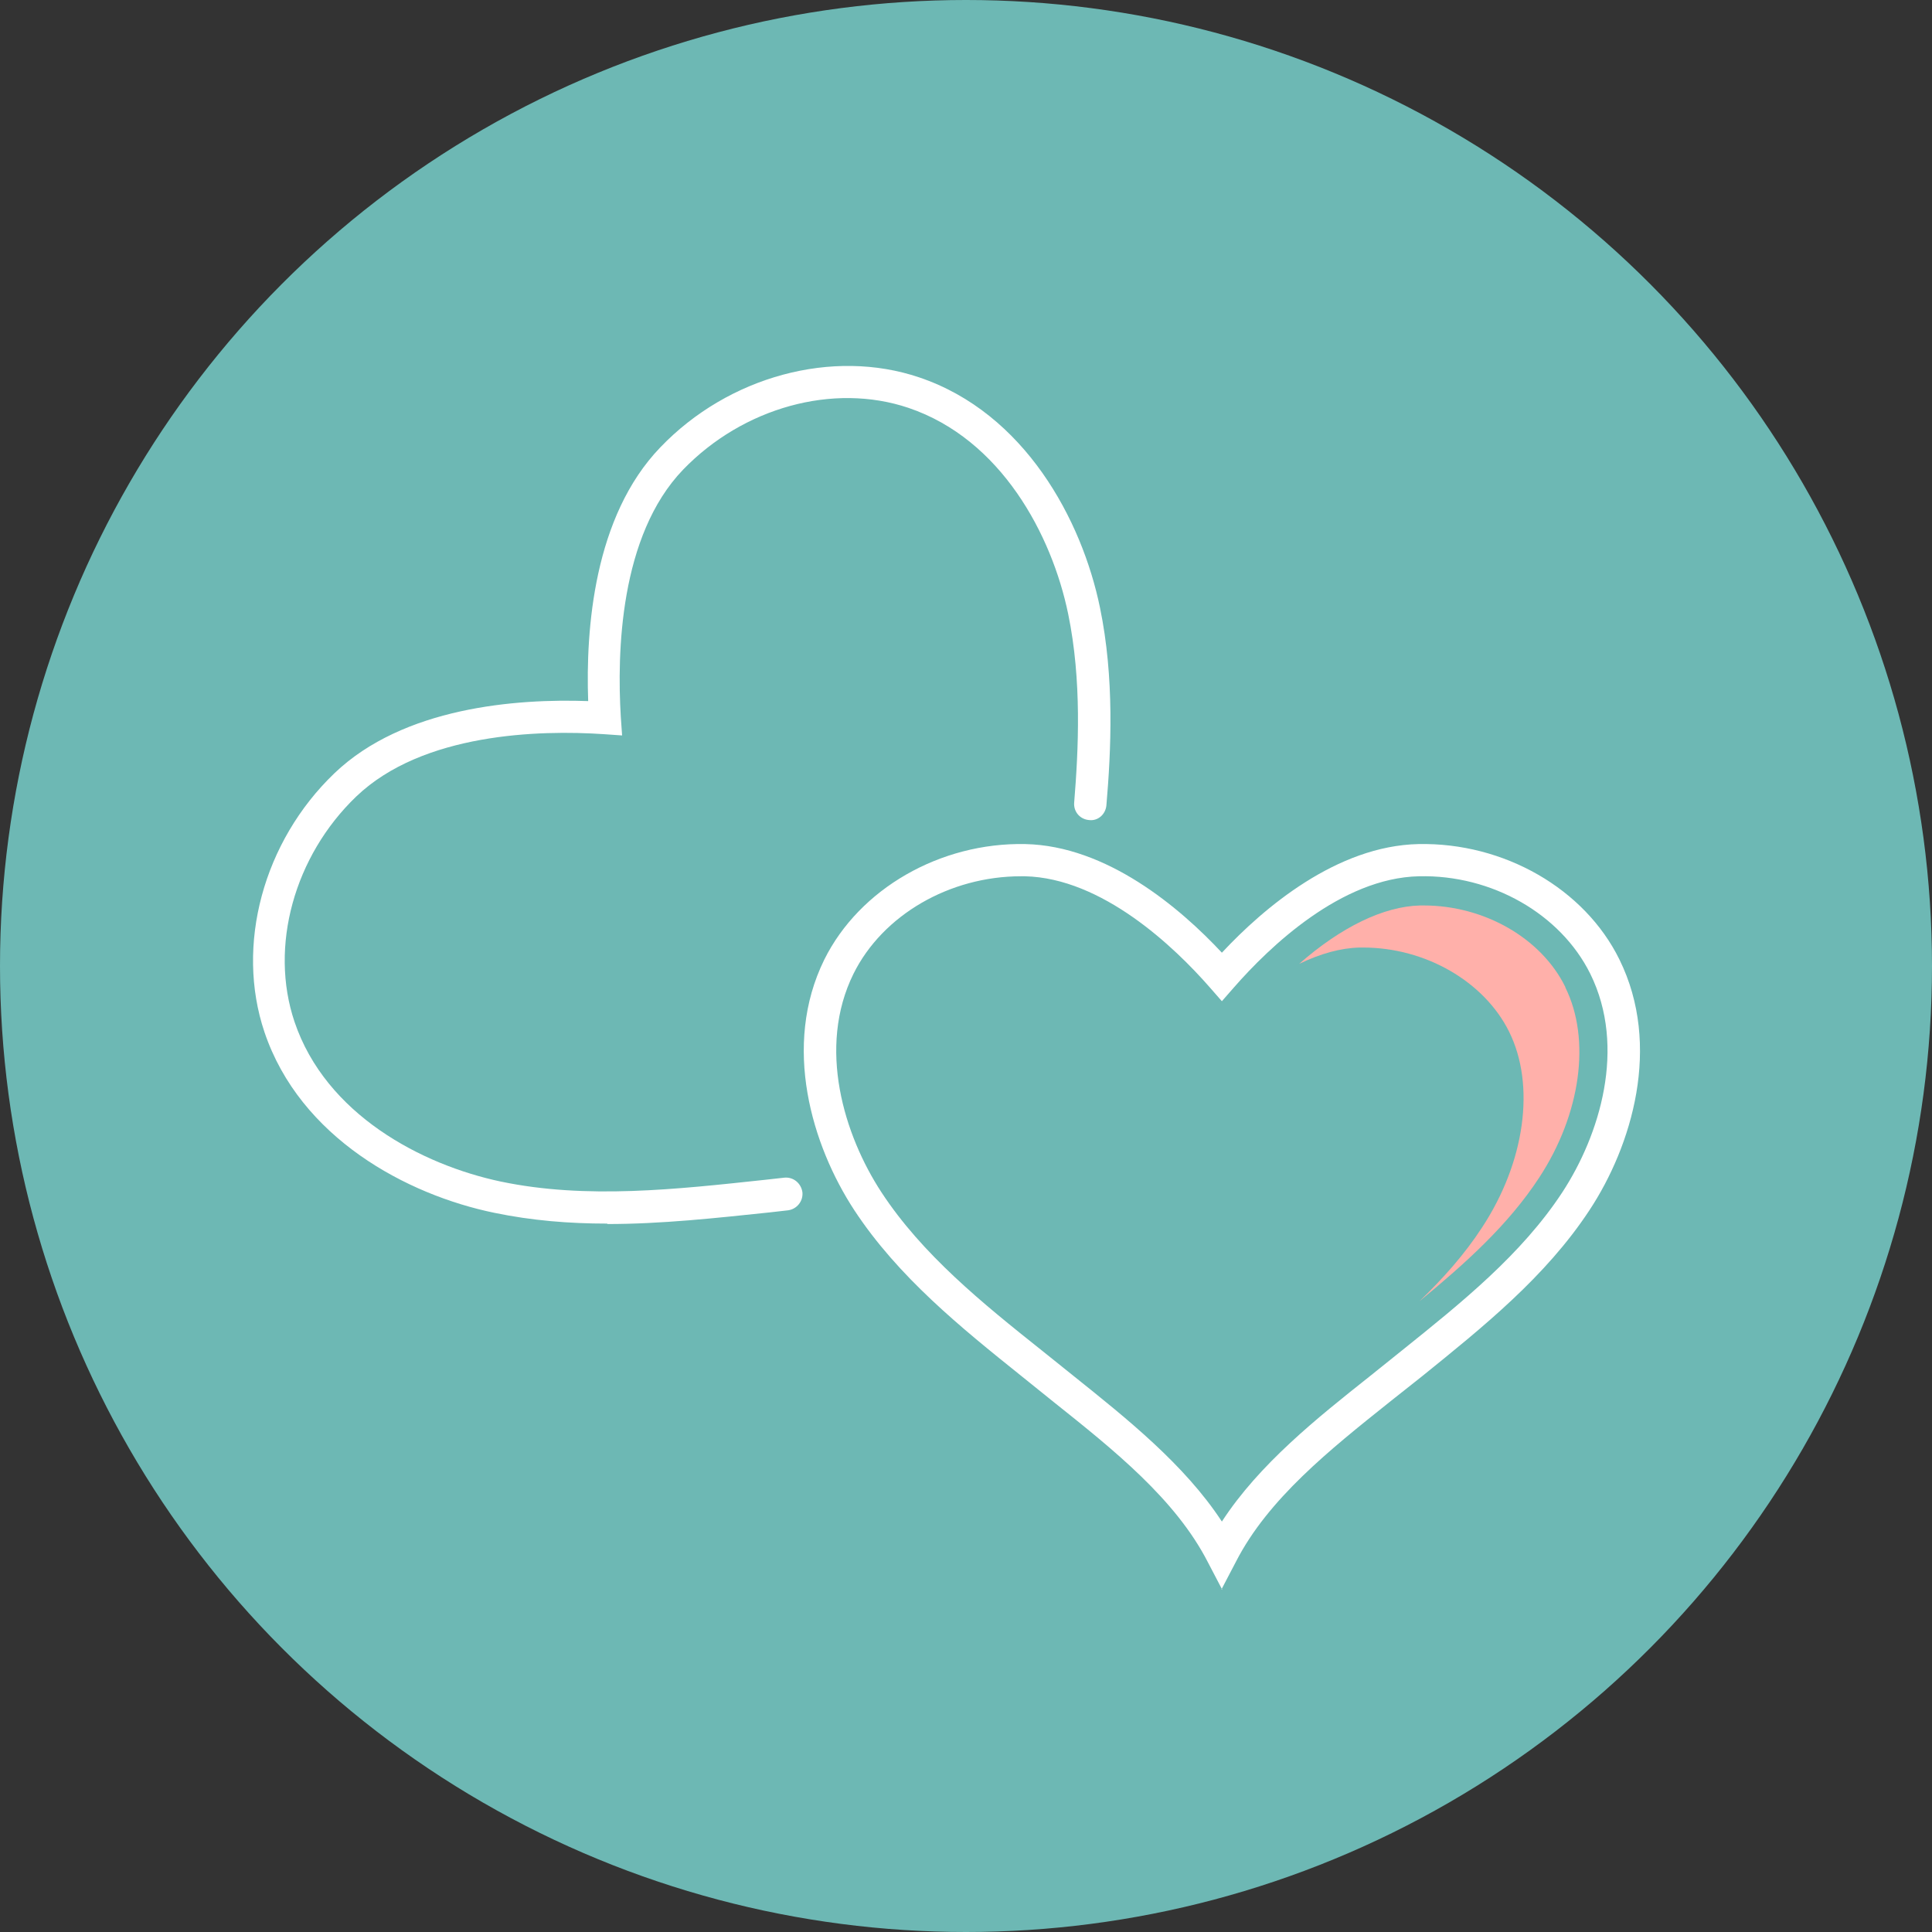
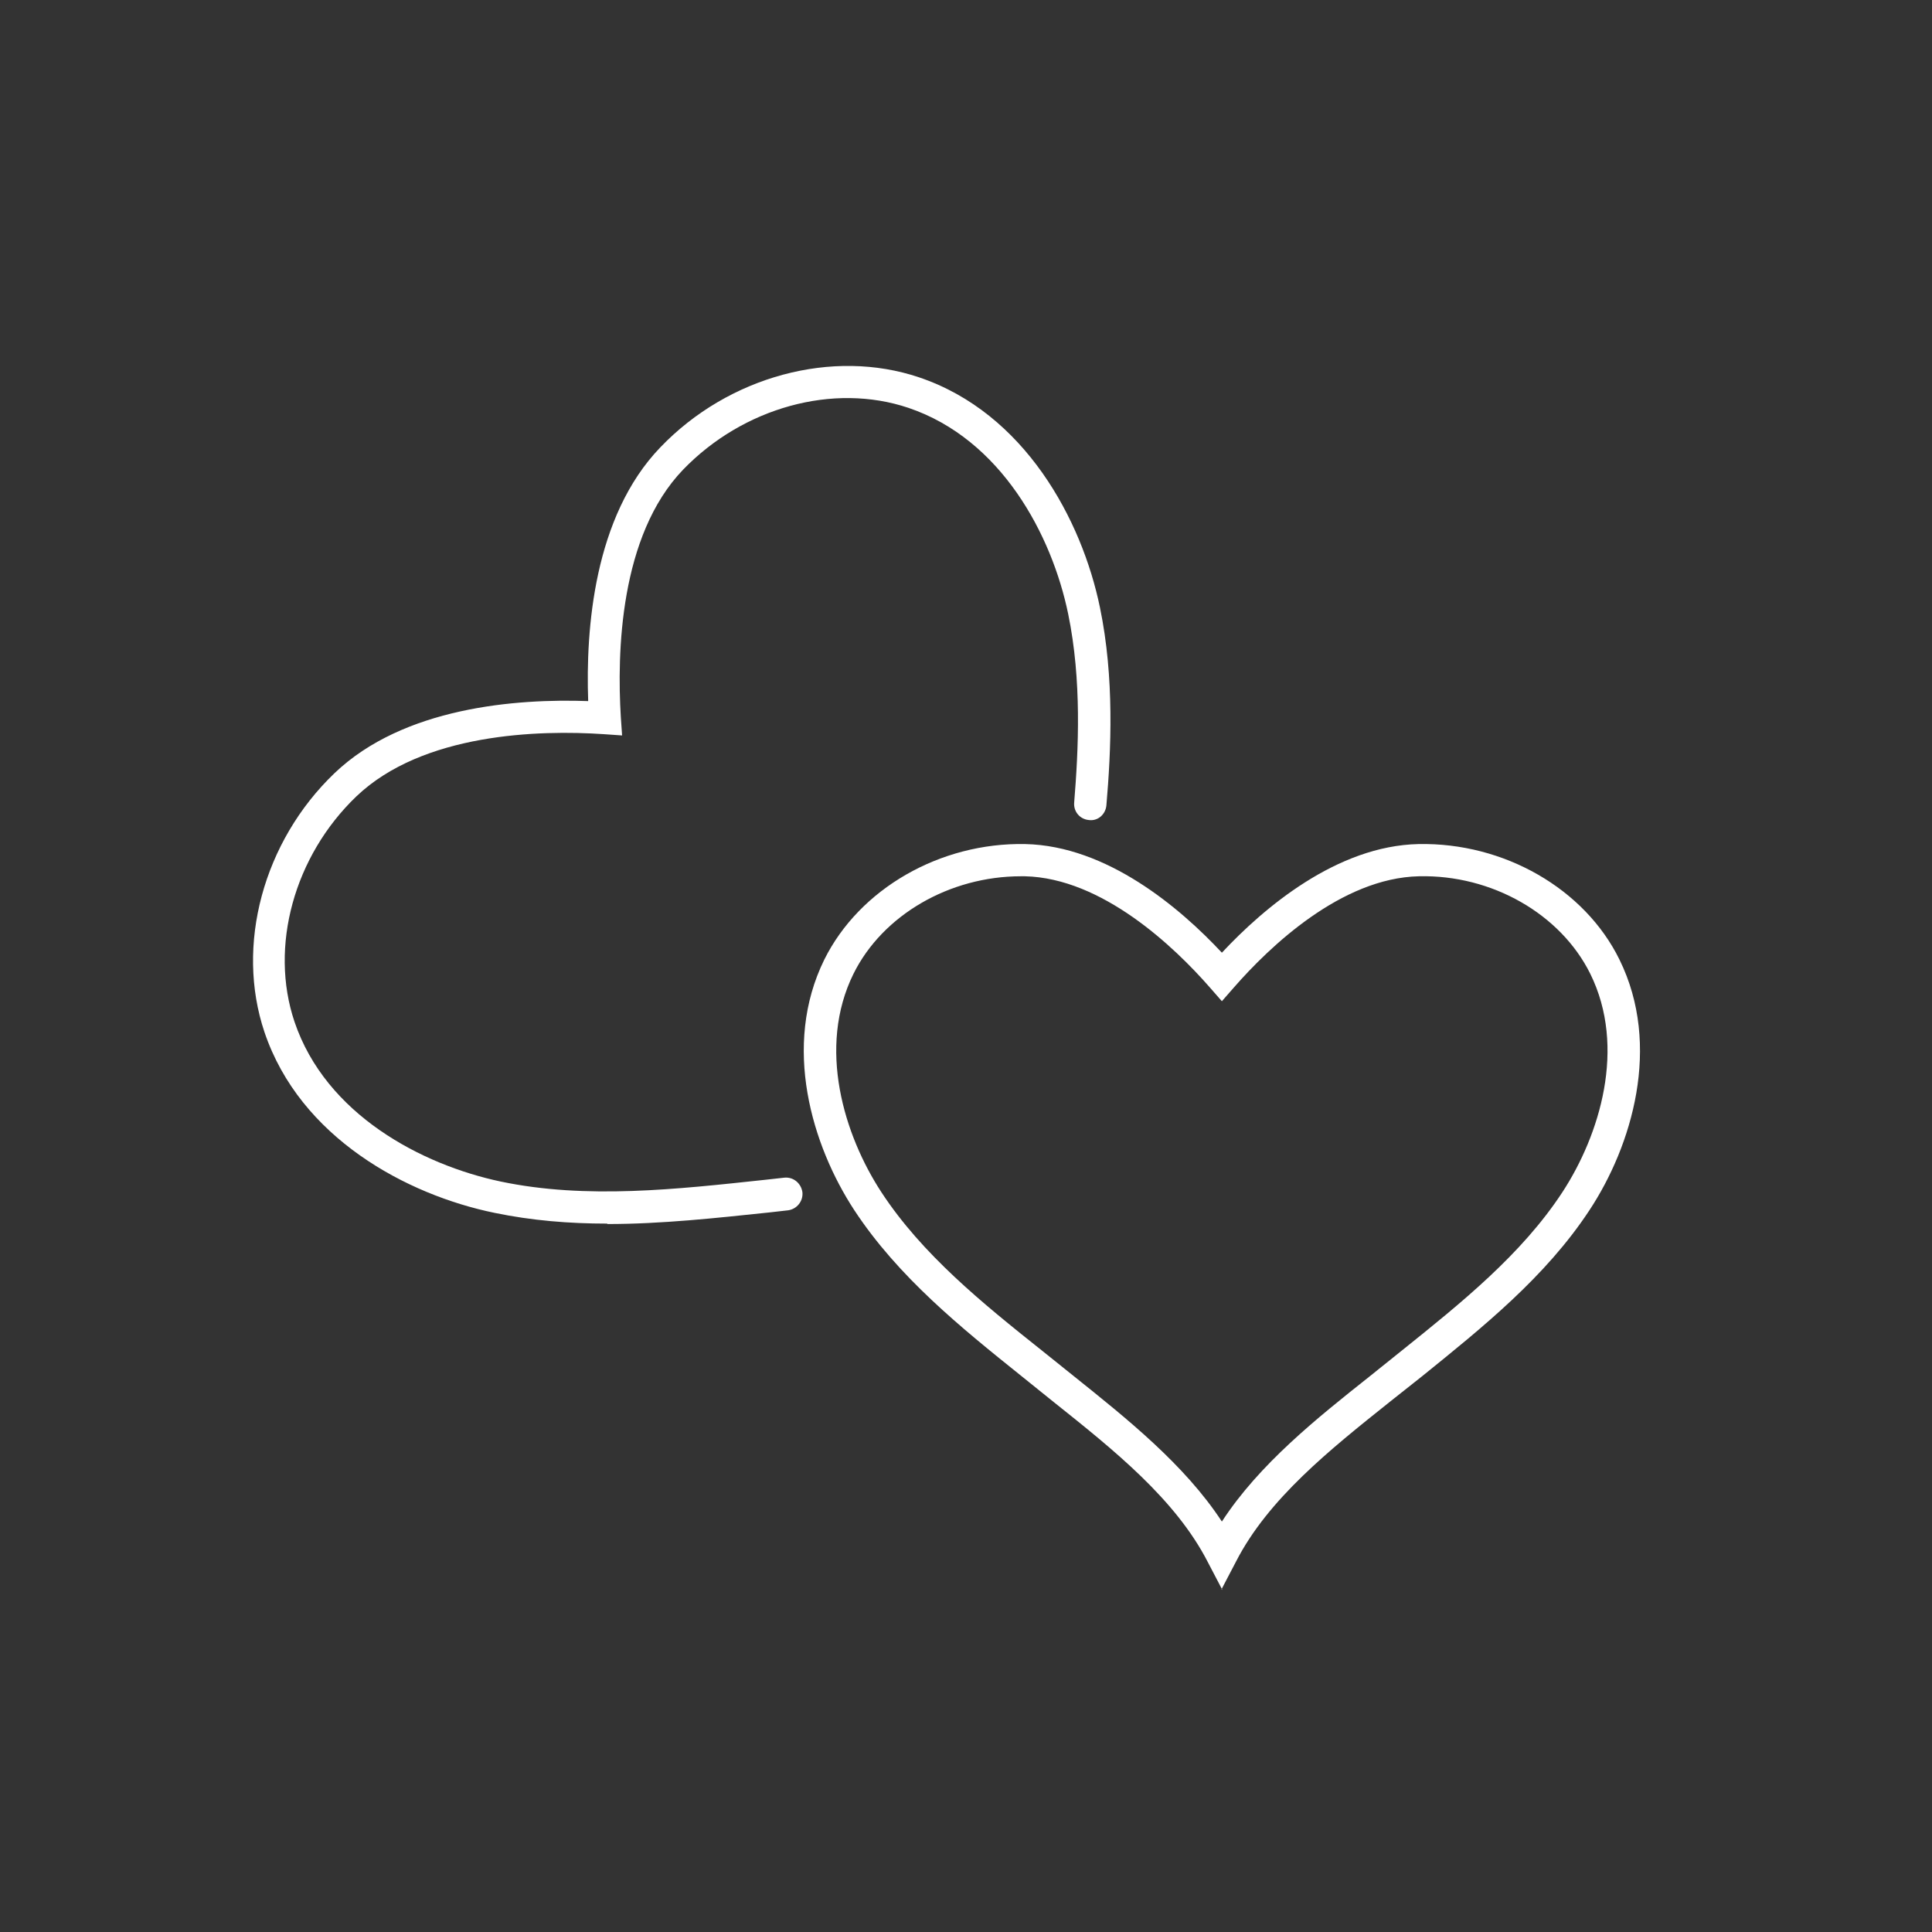
<svg xmlns="http://www.w3.org/2000/svg" id="_レイヤー_2" viewBox="0 0 45 45">
  <rect x="0" y="0" width="45" height="45" fill="#333333" stroke="none" />
  <defs>
    <style>.cls-1{fill:#ffb0aa;}.cls-2{fill:#fff;}.cls-3{fill:#6db8b4;}</style>
  </defs>
  <g id="artwork">
    <g>
-       <circle class="cls-3" cx="22.5" cy="22.5" r="22.5" />
      <g>
        <path class="cls-2" d="M28.47,37.03l-.34-.65c-.75-1.46-2.19-2.61-3.57-3.71l-.77-.62c-1.41-1.13-2.87-2.31-3.89-3.86-.99-1.51-1.69-3.83-.7-5.84,.82-1.65,2.7-2.73,4.68-2.69,1.9,.04,3.6,1.48,4.58,2.53,.98-1.05,2.68-2.49,4.58-2.53,1.99-.04,3.87,1.04,4.68,2.69,.99,2.01,.29,4.34-.7,5.84-1.02,1.55-2.48,2.72-3.89,3.86l-.77,.61c-1.39,1.11-2.82,2.25-3.57,3.71l-.34,.65Zm-4.69-16.62c-1.66,0-3.22,.9-3.9,2.27-.85,1.72-.22,3.76,.65,5.09,.95,1.45,2.36,2.59,3.73,3.68l.76,.61c1.21,.97,2.57,2.05,3.44,3.38,.87-1.34,2.23-2.42,3.44-3.38l.76-.61c1.37-1.1,2.78-2.23,3.73-3.68,.87-1.33,1.5-3.37,.65-5.09-.69-1.39-2.29-2.31-3.99-2.27-1.81,.04-3.48,1.64-4.31,2.59l-.28,.32-.28-.32c-.83-.95-2.51-2.55-4.31-2.59-.03,0-.06,0-.09,0Z" />
        <path class="cls-2" d="M14.14,28.5c-.88,0-1.75-.07-2.62-.25-2.05-.42-4.53-1.75-5.36-4.21-.68-2.02-.03-4.44,1.63-6.03,1.61-1.54,4.24-1.74,5.91-1.68-.06-1.67,.13-4.3,1.68-5.91,1.59-1.66,4.02-2.31,6.03-1.63,2.46,.83,3.79,3.32,4.21,5.36,.34,1.64,.26,3.33,.15,4.61-.02,.21-.2,.37-.41,.34-.21-.02-.36-.2-.34-.41,.1-1.23,.18-2.84-.14-4.39-.38-1.84-1.56-4.07-3.72-4.8-1.75-.59-3.85-.01-5.25,1.44-1.48,1.54-1.54,4.27-1.45,5.76l.03,.43-.43-.03c-1.49-.1-4.21-.03-5.76,1.45-1.45,1.39-2.03,3.5-1.44,5.25,.73,2.16,2.96,3.33,4.8,3.72,2,.42,4.11,.18,6.16-.04l.45-.05c.21-.02,.39,.13,.42,.34,.02,.21-.13,.39-.33,.42l-.44,.05c-1.24,.13-2.51,.27-3.77,.27Z" />
-         <path class="cls-1" d="M36.46,22.99c-.56-1.14-1.89-1.9-3.3-1.9-.03,0-.05,0-.08,0-.85,.02-1.84,.5-2.82,1.36,.5-.24,.97-.37,1.41-.38,.03,0,.05,0,.08,0,1.45,0,2.82,.79,3.4,1.96,.62,1.25,.37,3.04-.63,4.56-.41,.63-.91,1.19-1.46,1.72,1.08-.89,2.07-1.78,2.79-2.88,.97-1.48,1.21-3.22,.61-4.43Z" />
+         <path class="cls-1" d="M36.46,22.99Z" />
      </g>
    </g>
  </g>
</svg>